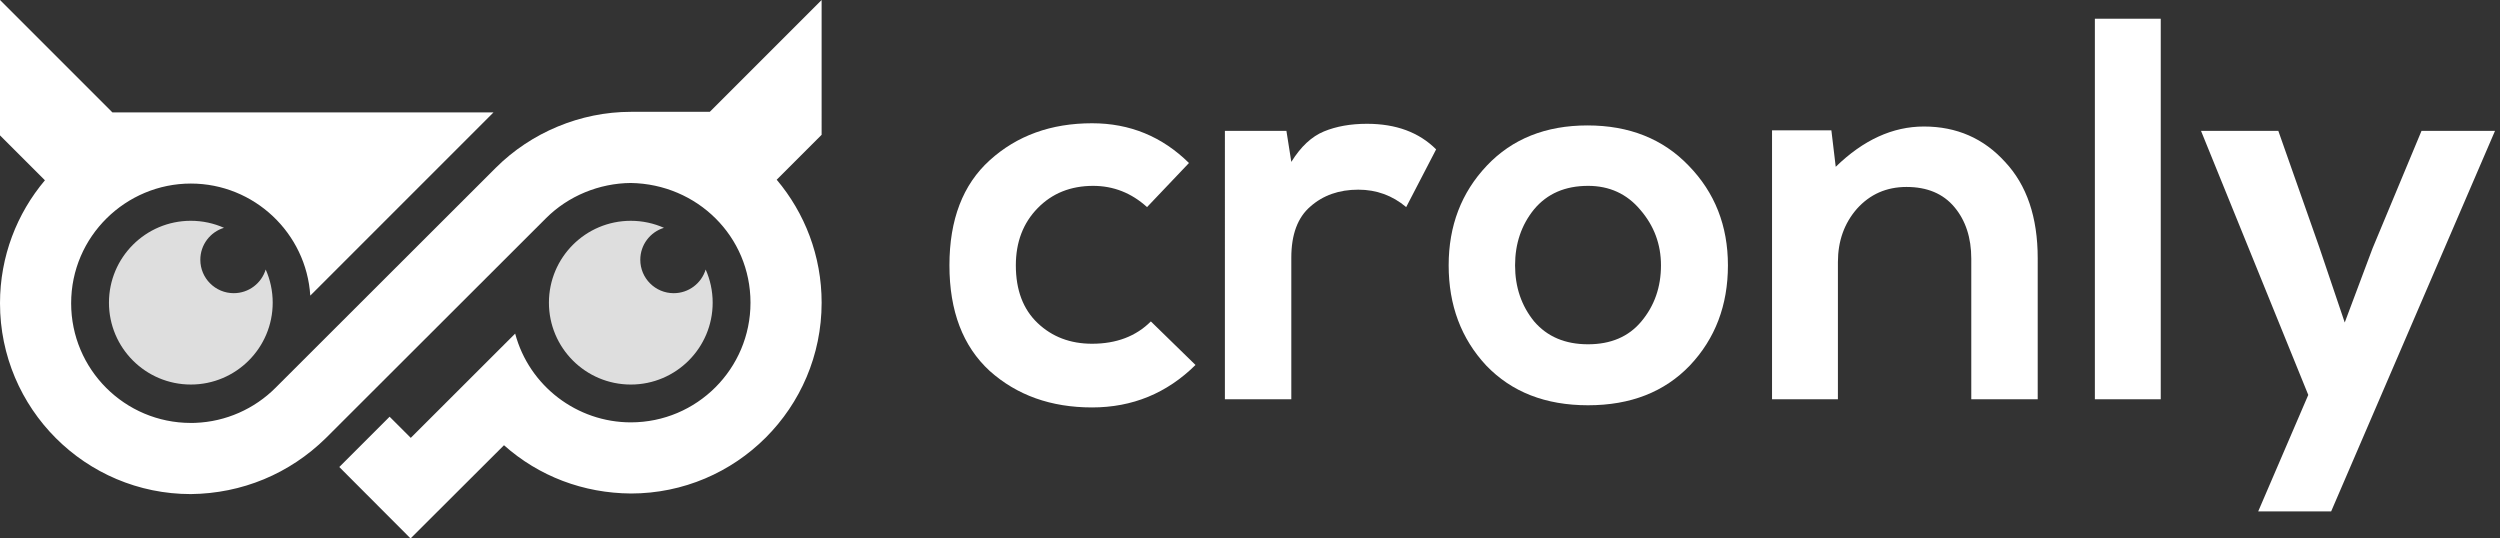
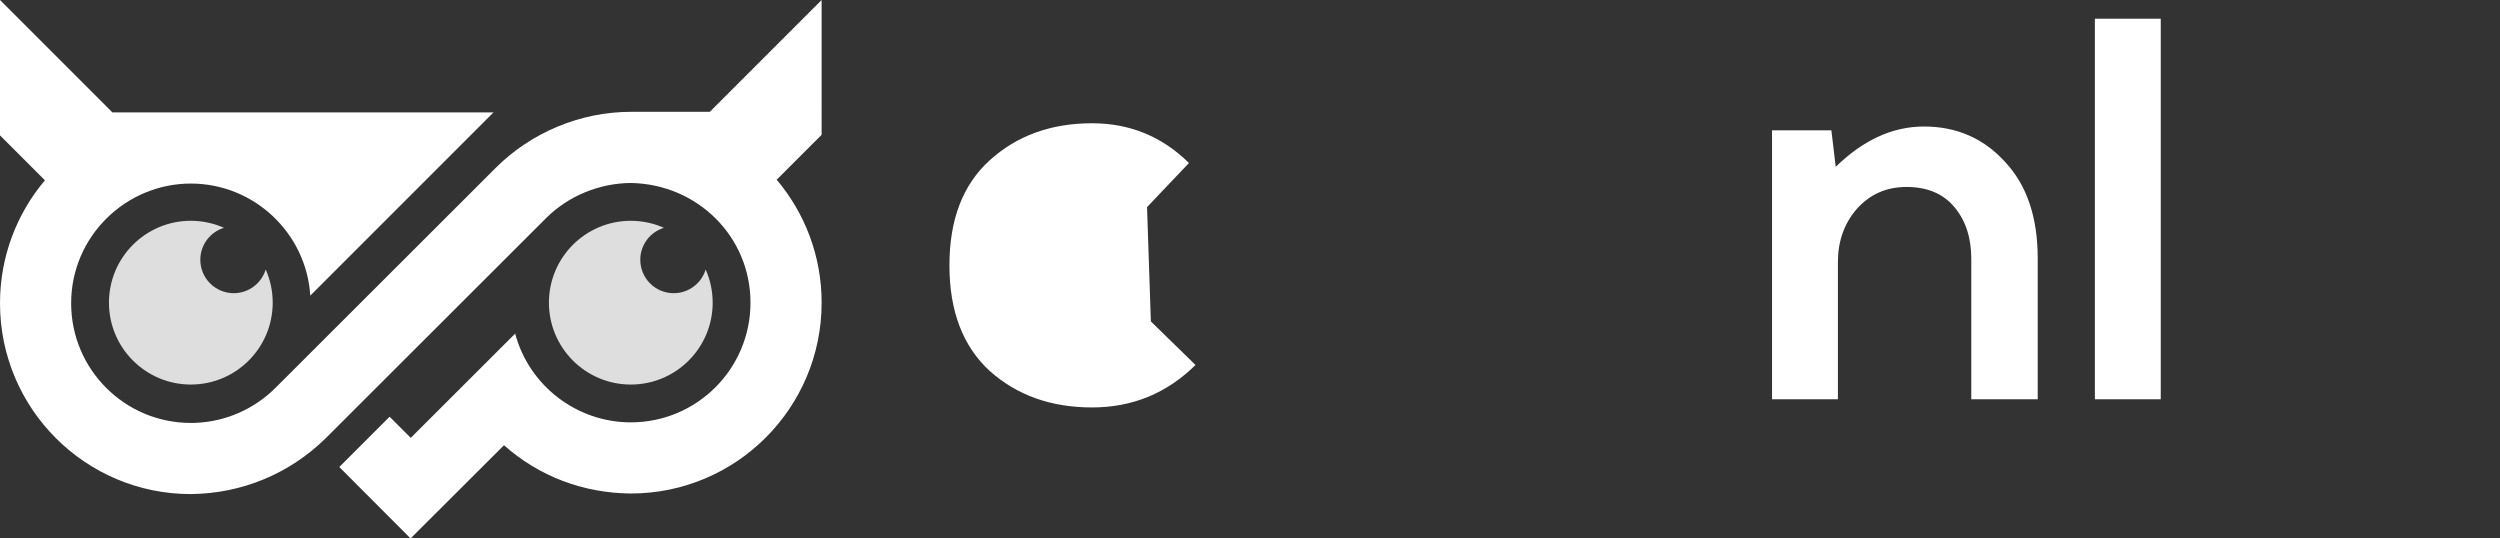
<svg xmlns="http://www.w3.org/2000/svg" xmlns:ns1="http://sodipodi.sourceforge.net/DTD/sodipodi-0.dtd" xmlns:ns2="http://www.inkscape.org/namespaces/inkscape" width="243mm" height="52.338mm" viewBox="0 0 243 52.338" version="1.1" id="svg130" ns1:docname="brand-light.svg" ns2:version="1.0.1 (3bc2e813f5, 2020-09-07)">
  <rect x="0" y="0" width="243" height="52.338" fill="#333333" stroke="none" />
  <defs id="defs124" />
  <ns1:namedview id="base" pagecolor="#ffffff" bordercolor="#666666" borderopacity="1.0" ns2:pageopacity="0.0" ns2:pageshadow="2" ns2:zoom="1.4" ns2:cx="478.31745" ns2:cy="28.401094" ns2:document-units="mm" ns2:current-layer="layer1" showgrid="false" ns2:window-width="1920" ns2:window-height="1017" ns2:window-x="-8" ns2:window-y="-8" ns2:window-maximized="1" fit-margin-top="0" fit-margin-left="0" fit-margin-right="0" fit-margin-bottom="0" ns2:document-rotation="0" ns2:pagecheckerboard="true" />
  <g ns2:label="Layer 1" ns2:groupmode="layer" id="layer1" transform="translate(0.008,-0.011)">
    <path ns2:connector-curvature="0" style="fill:#ffffff;fill-opacity:1;stroke-width:0.265" d="m 61.306,47.98 c 10.243,0 18.549,-8.307 18.549,-18.549 0,-4.554 -1.643,-8.724 -4.368,-11.952 l 4.367,-4.366 -5.3e-4,-13.102 -10.87,10.87 h -7.678 c -4.881,0 -9.681,2.003 -13.116,5.433 l -21.398,21.373 c -2.068,2.079 -4.864,3.313 -7.799,3.425 l -0.002,5.3e-4 -0.149,0.004 -7.9e-4,2.7e-4 -0.149,0.002 -7.9e-4,2.6e-4 -0.15,8e-4 v 2.6e-4 c -6.424,0 -11.634,-5.21 -11.634,-11.634 0,-6.518 5.337,-11.634 11.634,-11.634 6.155,0 11.228,4.824 11.61,10.893 l 17.808,-17.808 -37.041,-5.3e-4 -10.926,-10.926 -2.6e-4,13.159 4.367,4.365 c -2.724,3.228 -4.367,7.398 -4.367,11.952 0,10.243 8.307,18.549 18.549,18.549 4.973,-0.055 9.593,-1.971 13.127,-5.445 0.481,-0.478 19.816,-19.786 21.387,-21.361 2.169,-2.175 5.183,-3.408 8.251,-3.433 6.456,0.106 11.634,5.191 11.634,11.634 0,6.424 -5.21,11.634 -11.634,11.634 -5.219,0 -9.879,-3.525 -11.24,-8.629 l -10.147,10.136 -2.057,-2.056 -4.89,4.889 6.927,6.943 9.081,-9.06 c 3.41,3.036 7.742,4.659 12.326,4.691 z" id="path87" />
    <path ns2:connector-curvature="0" style="fill:#dedede;fill-opacity:1;stroke-width:0.265" d="m 18.541,37.388 c 4.394,0 7.958,-3.564 7.958,-7.958 0,-1.147 -0.244,-2.237 -0.681,-3.223 -0.405,1.332 -1.642,2.301 -3.107,2.301 -1.793,0 -3.247,-1.454 -3.247,-3.247 0,-1.465 0.969,-2.702 2.301,-3.107 -0.986,-0.438 -2.076,-0.682 -3.224,-0.682 -4.394,0 -7.958,3.564 -7.958,7.958 0,4.394 3.564,7.958 7.958,7.958 z" id="path90" />
    <path ns2:connector-curvature="0" style="fill:#dedede;fill-opacity:1;stroke-width:0.265" d="m 61.306,37.389 c 4.394,0 7.958,-3.564 7.958,-7.958 0,-1.147 -0.244,-2.237 -0.681,-3.223 -0.405,1.332 -1.642,2.301 -3.107,2.301 -1.793,0 -3.247,-1.454 -3.247,-3.247 0,-1.465 0.969,-2.702 2.301,-3.107 -0.986,-0.438 -2.076,-0.682 -3.224,-0.682 -4.394,0 -7.958,3.564 -7.958,7.958 0,4.394 3.563,7.958 7.958,7.958 z" id="path93" />
    <g aria-label="cronly" id="text12" style="font-style:normal;font-variant:normal;font-weight:normal;font-stretch:normal;font-size:52.917px;line-height:1.25;font-family:'Nexa Bold';-inkscape-font-specification:'Nexa Bold, ';display:inline;fill:#000000;fill-opacity:1;stroke:none;stroke-width:0.265">
-       <path d="m 111.856,31.253 4.339,4.233 q -4.18,4.128 -10.054,4.128 -5.98,0 -9.948,-3.545 -3.916,-3.598 -3.916,-10.266 0,-6.668 3.916,-10.213 3.969,-3.598 9.948,-3.598 5.503,0 9.419,3.863 l -4.075,4.286 q -2.275,-2.064 -5.239,-2.064 -3.281,0 -5.397,2.17 -2.117,2.17 -2.117,5.556 0,3.598 2.117,5.609 2.117,2.011 5.292,2.011 3.545,0 5.715,-2.17 z" style="font-style:normal;font-variant:normal;font-weight:normal;font-stretch:normal;font-size:52.917px;font-family:'Nexa Bold';-inkscape-font-specification:'Nexa Bold, ';fill:#ffffff;stroke-width:0.265" id="path873" />
-       <path d="m 119.052,12.732 h 5.98 l 0.476,3.016 q 1.376,-2.223 3.175,-2.963 1.799,-0.741 4.18,-0.741 4.233,0 6.72,2.487 l -2.91,5.609 q -2.011,-1.693 -4.657,-1.693 -2.805,0 -4.657,1.64 -1.852,1.588 -1.852,4.974 v 13.758 h -6.456 z" style="font-style:normal;font-variant:normal;font-weight:normal;font-stretch:normal;font-size:52.917px;font-family:'Nexa Bold';-inkscape-font-specification:'Nexa Bold, ';fill:#ffffff;stroke-width:0.265" id="path875" />
-       <path d="m 144.505,16.119 q 3.704,-3.916 9.79,-3.916 6.085,0 9.842,3.916 3.81,3.916 3.81,9.684 0,5.821 -3.704,9.737 -3.704,3.863 -9.895,3.863 -6.191,0 -9.895,-3.863 -3.651,-3.916 -3.651,-9.737 0,-5.768 3.704,-9.684 z m 9.843,1.958 q -3.334,0 -5.239,2.275 -1.852,2.275 -1.852,5.45 0,3.175 1.852,5.45 1.905,2.223 5.239,2.223 3.334,0 5.186,-2.223 1.905,-2.275 1.905,-5.45 0,-3.069 -2.011,-5.398 -1.958,-2.328 -5.08,-2.328 z" style="font-style:normal;font-variant:normal;font-weight:normal;font-stretch:normal;font-size:52.917px;font-family:'Nexa Bold';-inkscape-font-specification:'Nexa Bold, ';fill:#ffffff;stroke-width:0.265" id="path877" />
+       <path d="m 111.856,31.253 4.339,4.233 q -4.18,4.128 -10.054,4.128 -5.98,0 -9.948,-3.545 -3.916,-3.598 -3.916,-10.266 0,-6.668 3.916,-10.213 3.969,-3.598 9.948,-3.598 5.503,0 9.419,3.863 l -4.075,4.286 z" style="font-style:normal;font-variant:normal;font-weight:normal;font-stretch:normal;font-size:52.917px;font-family:'Nexa Bold';-inkscape-font-specification:'Nexa Bold, ';fill:#ffffff;stroke-width:0.265" id="path873" />
      <path d="m 198.057,38.82 h -6.456 V 25.168 q 0,-3.069 -1.64,-5.027 -1.64,-1.958 -4.657,-1.958 -2.91,0 -4.815,2.117 -1.852,2.117 -1.852,5.186 v 13.335 h -6.403 V 12.679 h 5.768 l 0.423,3.545 q 4.022,-3.916 8.573,-3.916 4.763,0 7.885,3.44 3.175,3.387 3.175,9.366 z" style="font-style:normal;font-variant:normal;font-weight:normal;font-stretch:normal;font-size:52.917px;font-family:'Nexa Bold';-inkscape-font-specification:'Nexa Bold, ';fill:#ffffff;stroke-width:0.265" id="path879" />
      <path d="M 203.613,1.831 H 210.016 V 38.82 h -6.403 z" style="font-style:normal;font-variant:normal;font-weight:normal;font-stretch:normal;font-size:52.917px;font-family:'Nexa Bold';-inkscape-font-specification:'Nexa Bold, ';fill:#ffffff;stroke-width:0.265" id="path881" />
-       <path d="m 235.363,12.732 h 7.144 l -15.928,36.989 h -7.091 l 4.868,-11.324 -10.425,-25.665 h 7.514 l 3.969,11.271 2.487,7.355 2.699,-7.197 z" style="font-style:normal;font-variant:normal;font-weight:normal;font-stretch:normal;font-size:52.917px;font-family:'Nexa Bold';-inkscape-font-specification:'Nexa Bold, ';fill:#ffffff;stroke-width:0.265" id="path883" />
    </g>
  </g>
</svg>